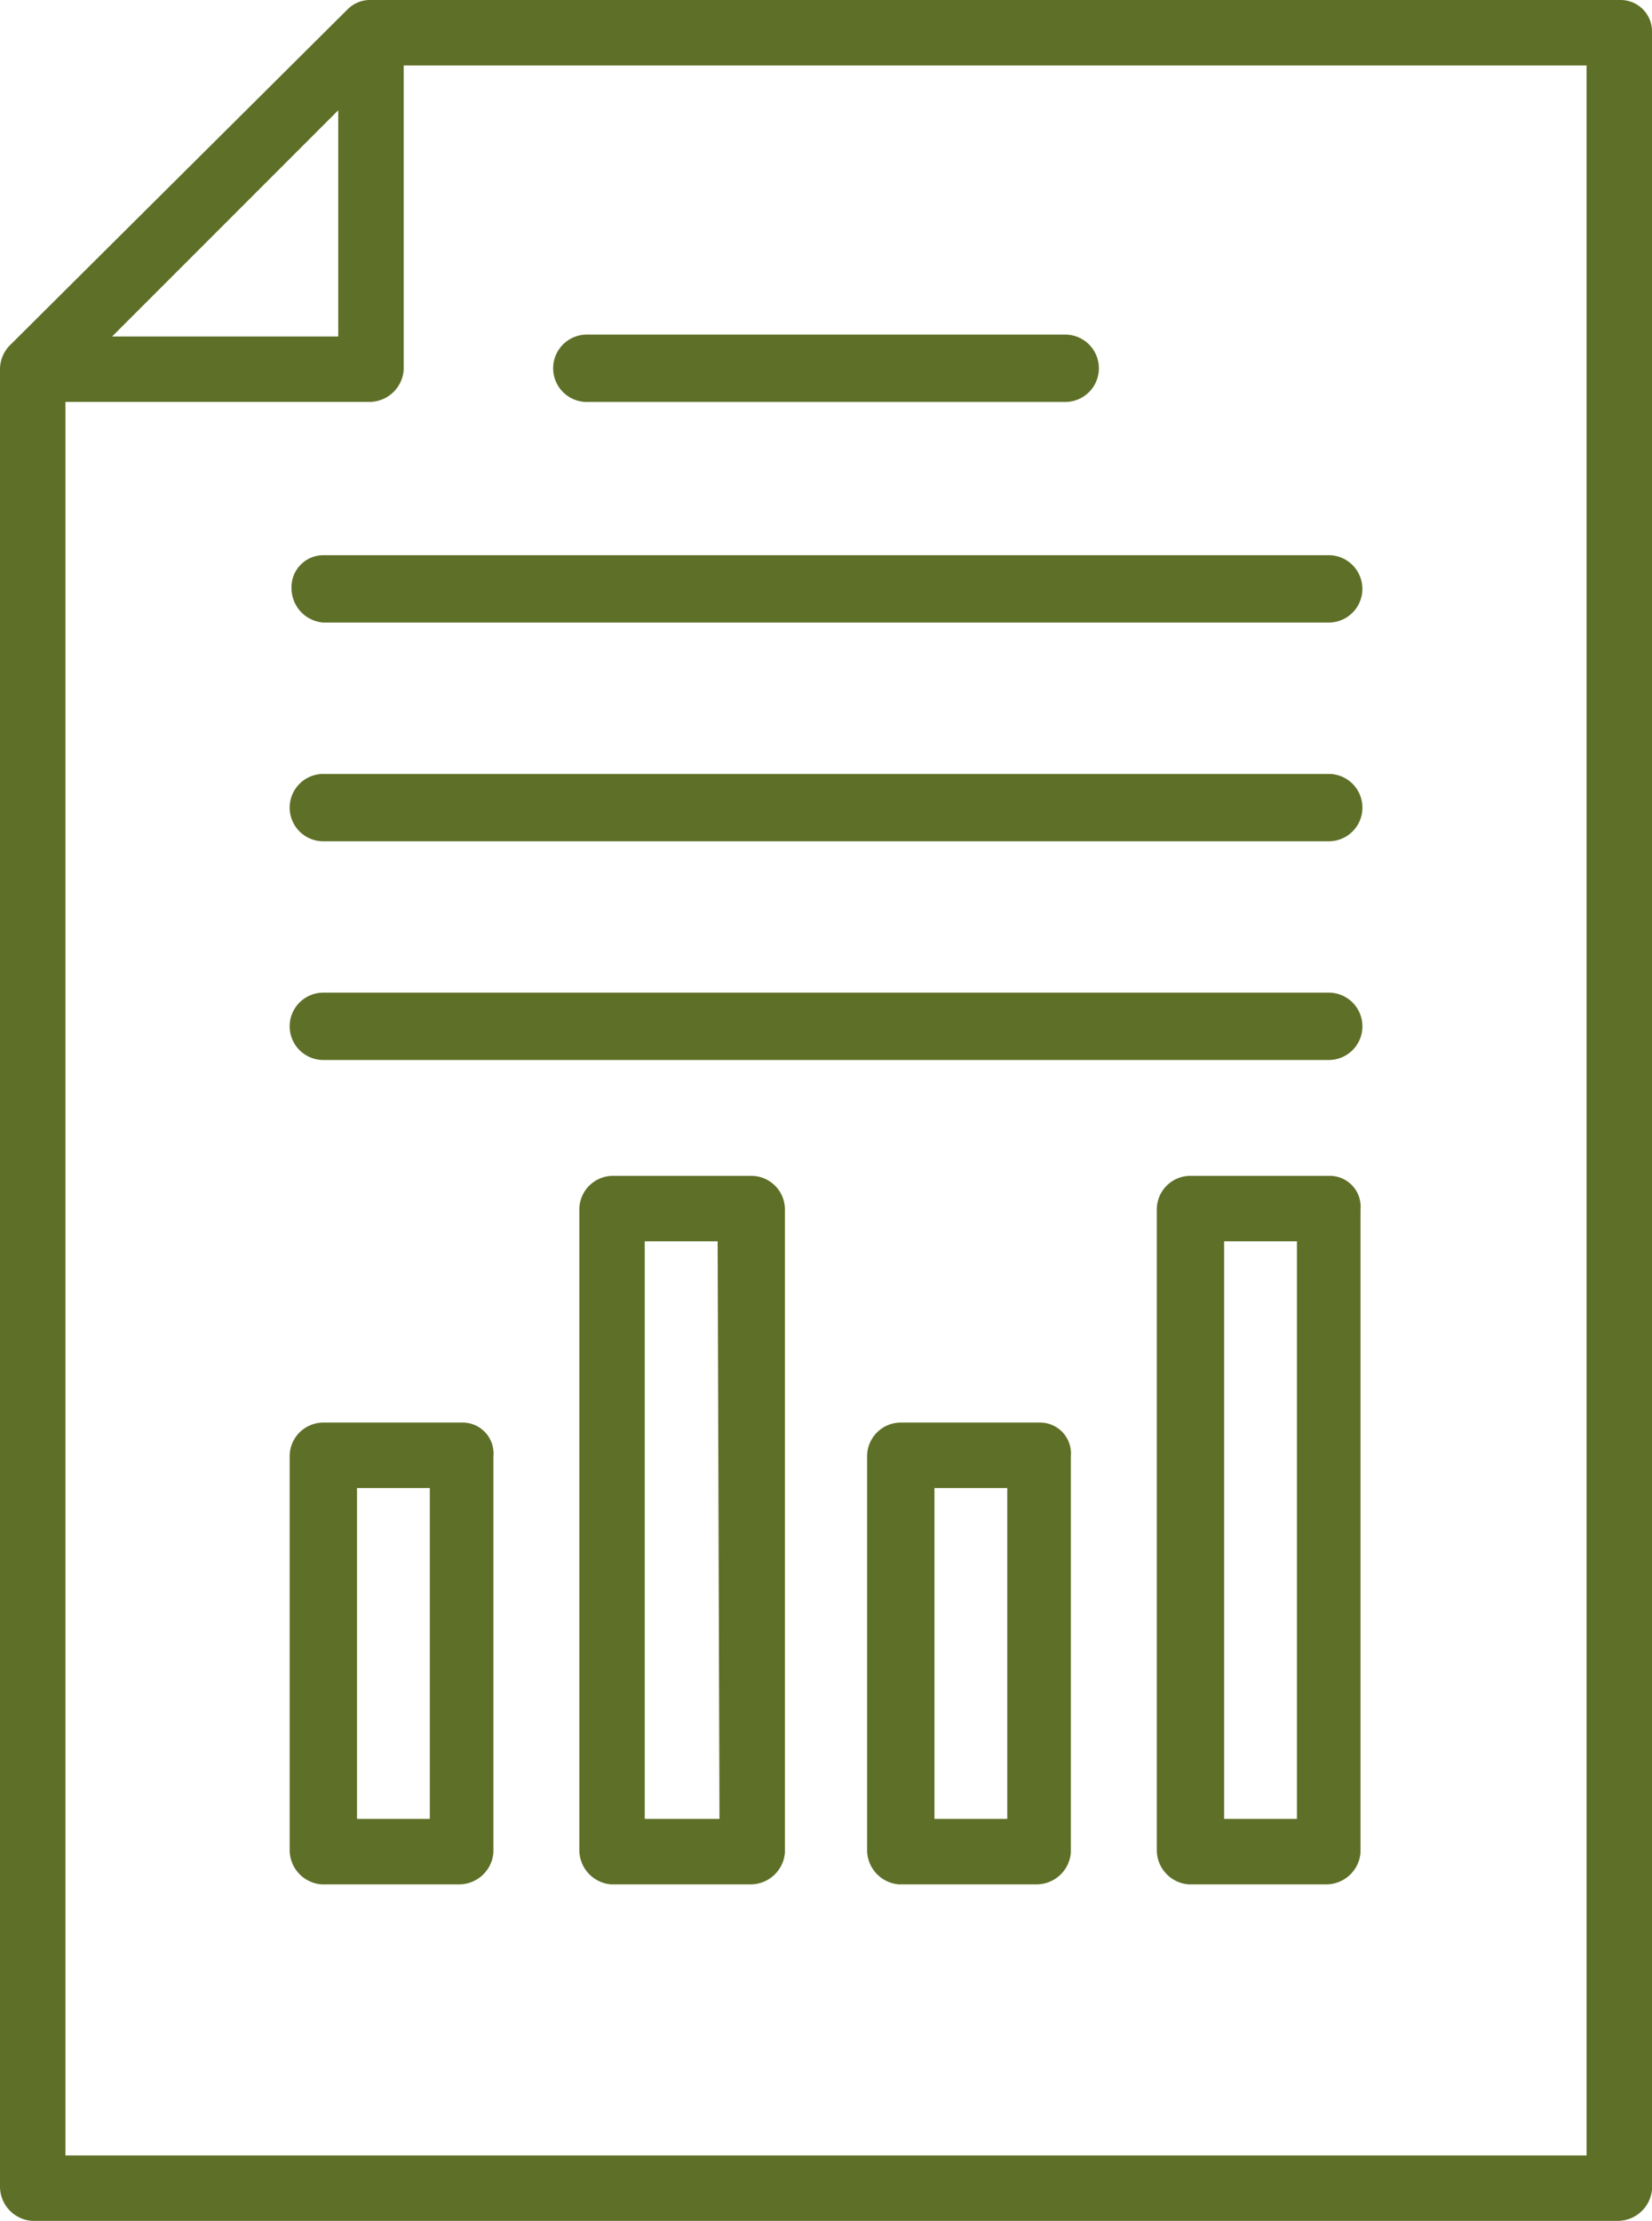
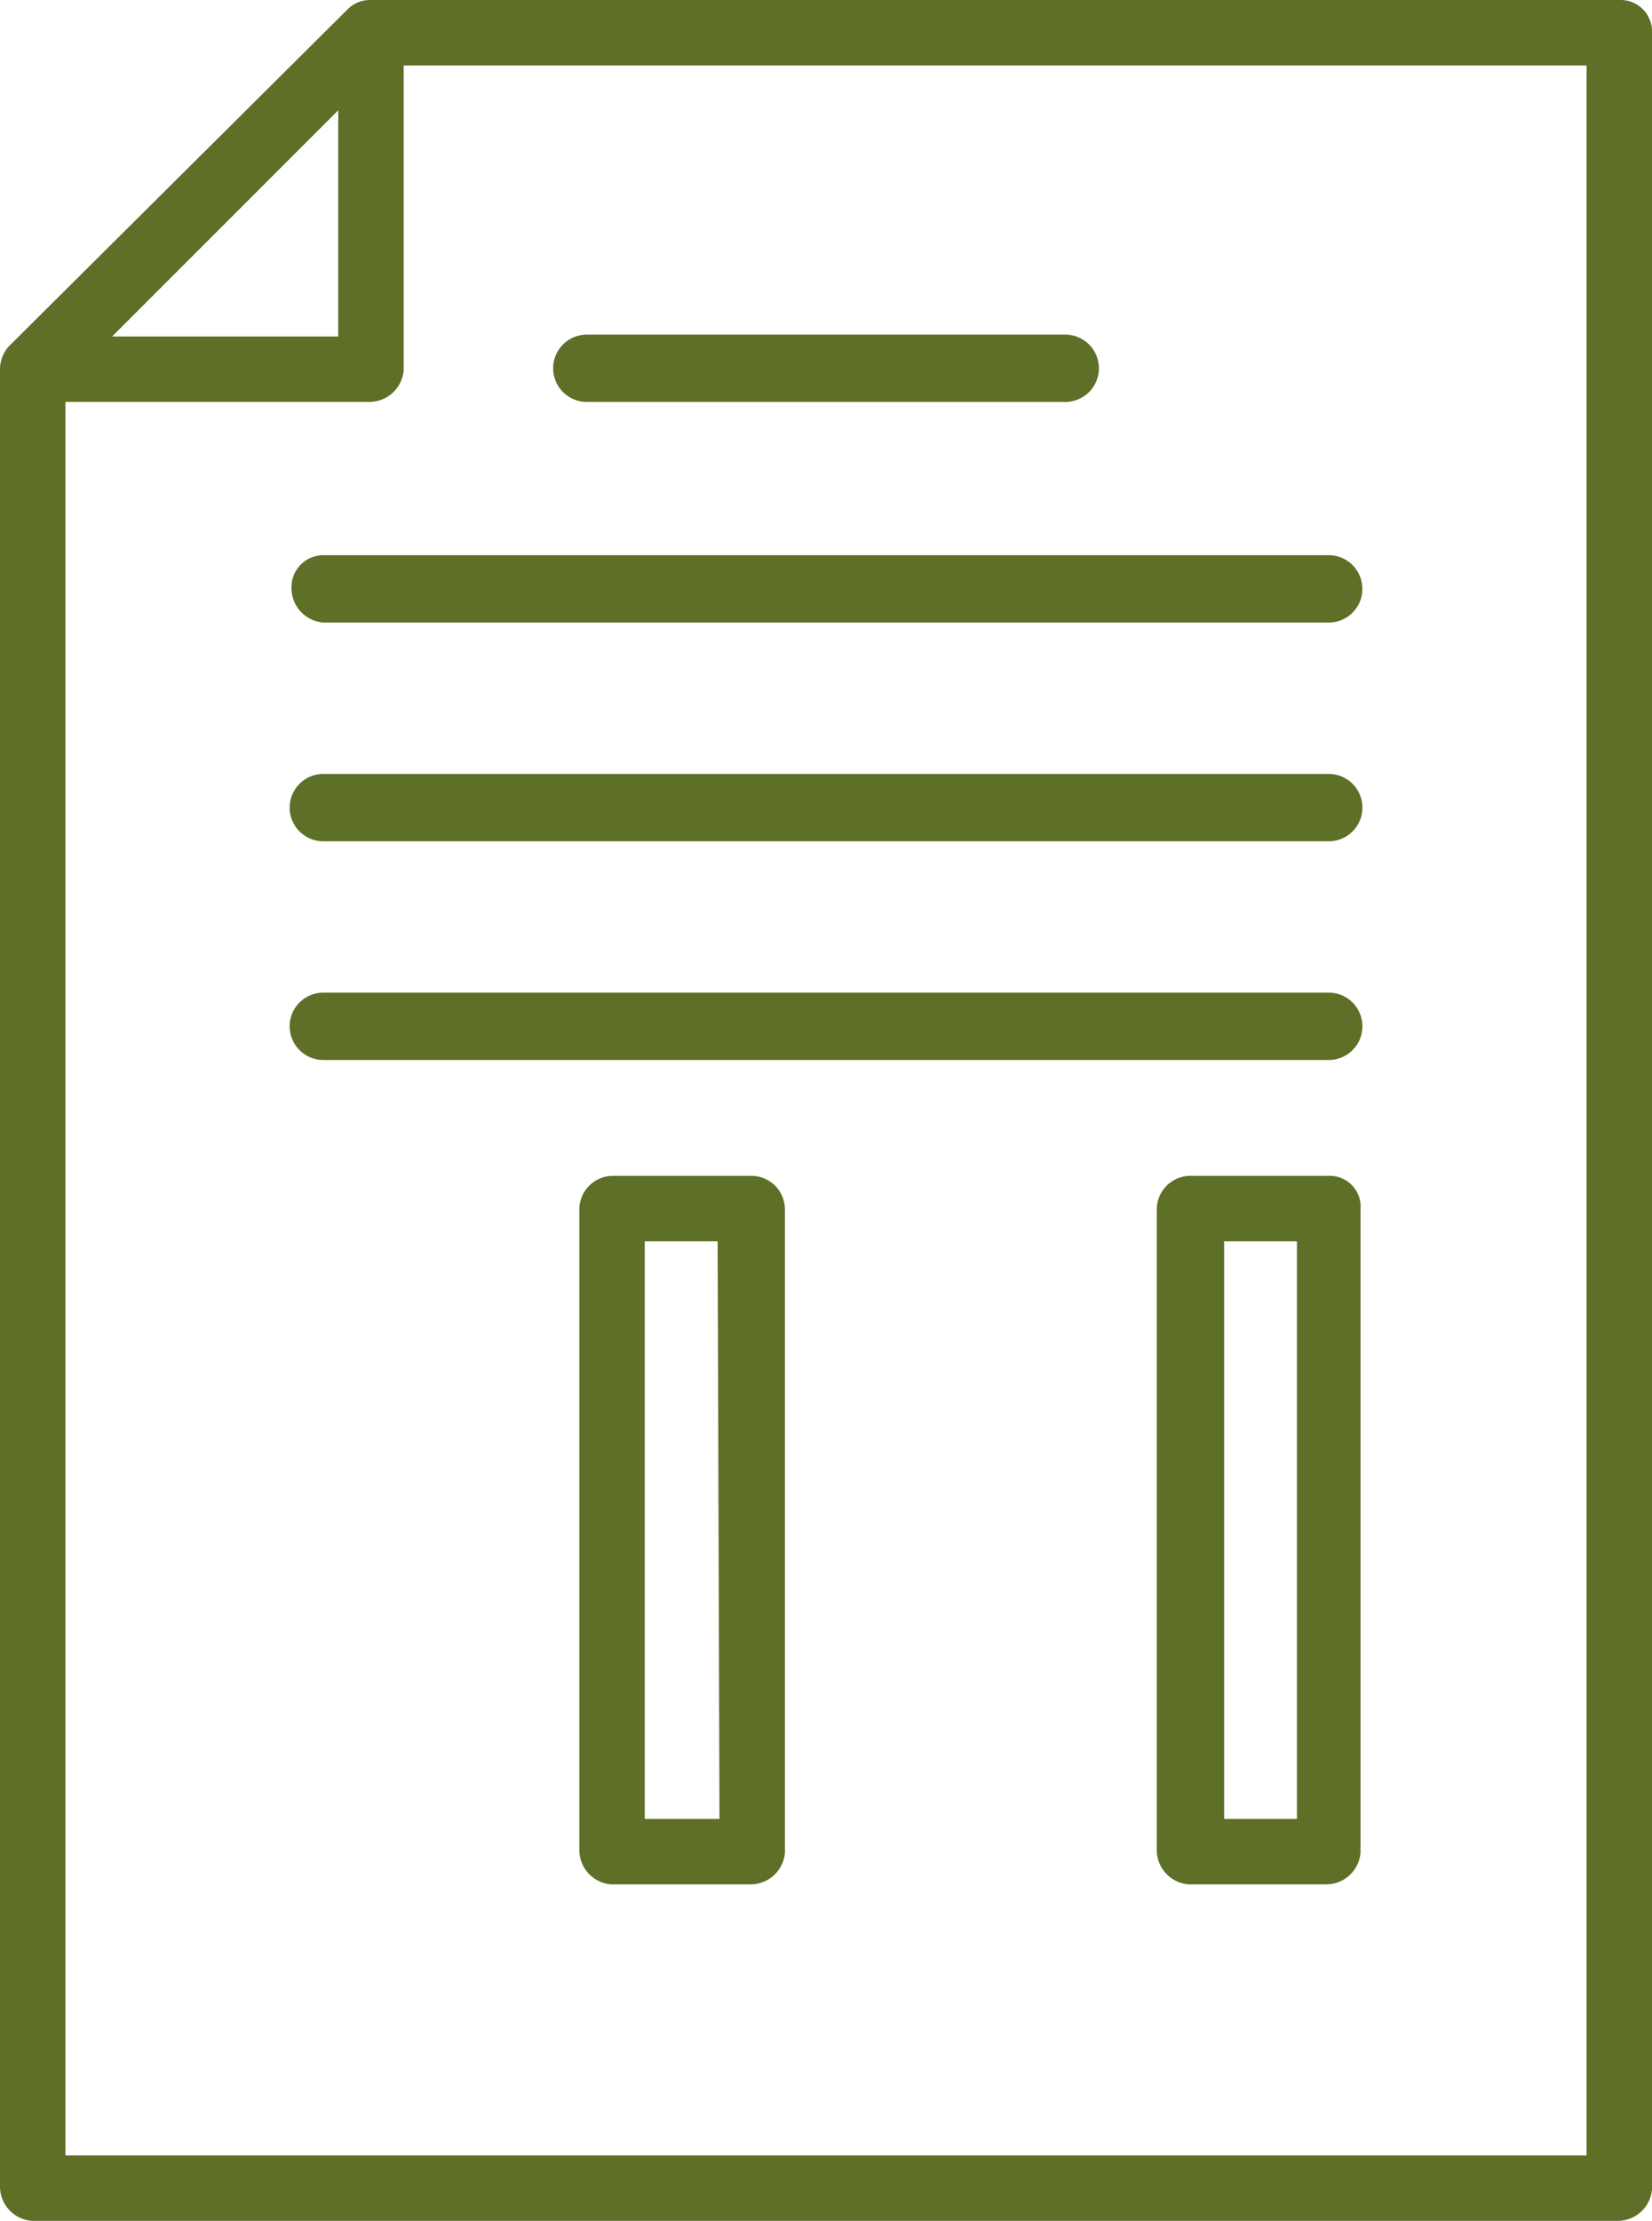
<svg xmlns="http://www.w3.org/2000/svg" width="39.254" height="52.754" viewBox="0 0 39.254 52.754">
  <g id="analytics" transform="translate(-19.8 -4.6)">
    <path id="Path_9044" data-name="Path 9044" d="M58.3,4.6H28.592a.748.748,0,0,0-.533.222l-8.037,7.993a.819.819,0,0,0-.222.533V56.554a.819.819,0,0,0,.755.8h37.7a.819.819,0,0,0,.8-.755V5.355A.748.748,0,0,0,58.3,4.6ZM27.837,7.22v5.373H22.464ZM57.5,55.8H21.354V14.147h7.238a.819.819,0,0,0,.8-.755V6.154H57.5Z" transform="translate(0 0)" fill="#5e6f27" />
    <path id="Path_9045" data-name="Path 9045" d="M50.2,24.1H61.567a.8.8,0,1,0,0-1.6H50.2a.8.8,0,1,0,0,1.6Z" transform="translate(-16.456 -9.952)" fill="#5e6f27" />
    <path id="Path_9046" data-name="Path 9046" d="M54.885,67.5H51.6a.8.8,0,0,0-.8.8V83.53a.819.819,0,0,0,.755.8h3.33a.819.819,0,0,0,.8-.755V68.3A.8.8,0,0,0,54.885,67.5ZM54.13,82.775H52.354V69.054h1.732Z" transform="translate(-17.234 -34.969)" fill="#5e6f27" />
-     <path id="Path_9047" data-name="Path 9047" d="M70.285,80.7H67a.8.8,0,0,0-.8.8v9.369a.819.819,0,0,0,.755.8h3.286a.819.819,0,0,0,.8-.755V81.5A.734.734,0,0,0,70.285,80.7Zm-.755,9.414H67.8v-7.86H69.53Z" transform="translate(-25.796 -42.308)" fill="#5e6f27" />
-     <path id="Path_9048" data-name="Path 9048" d="M39.385,80.7H36.1a.8.8,0,0,0-.8.8v9.369a.819.819,0,0,0,.755.8h3.286a.819.819,0,0,0,.8-.755V81.5A.734.734,0,0,0,39.385,80.7Zm-.755,9.414H36.9v-7.86H38.63Z" transform="translate(-8.617 -42.308)" fill="#5e6f27" />
    <path id="Path_9049" data-name="Path 9049" d="M85.785,67.5H82.5a.8.8,0,0,0-.8.8V83.53a.819.819,0,0,0,.755.8h3.286a.819.819,0,0,0,.8-.755V68.3A.734.734,0,0,0,85.785,67.5ZM85.03,82.775H83.3V69.054H85.03Z" transform="translate(-34.413 -34.969)" fill="#5e6f27" />
    <path id="Path_9050" data-name="Path 9050" d="M59.989,57.7H36.1a.8.8,0,0,0,0,1.6h23.89a.8.8,0,1,0,0-1.6Z" transform="translate(-8.617 -29.521)" fill="#5e6f27" />
    <path id="Path_9051" data-name="Path 9051" d="M59.989,46H36.1a.8.8,0,0,0,0,1.6h23.89a.8.8,0,1,0,0-1.6Z" transform="translate(-8.617 -23.016)" fill="#5e6f27" />
    <path id="Path_9052" data-name="Path 9052" d="M35.4,35.1a.819.819,0,0,0,.755.8h23.89a.8.8,0,1,0,0-1.6H36.155A.759.759,0,0,0,35.4,35.1Z" transform="translate(-8.673 -16.512)" fill="#5e6f27" />
  </g>
</svg>